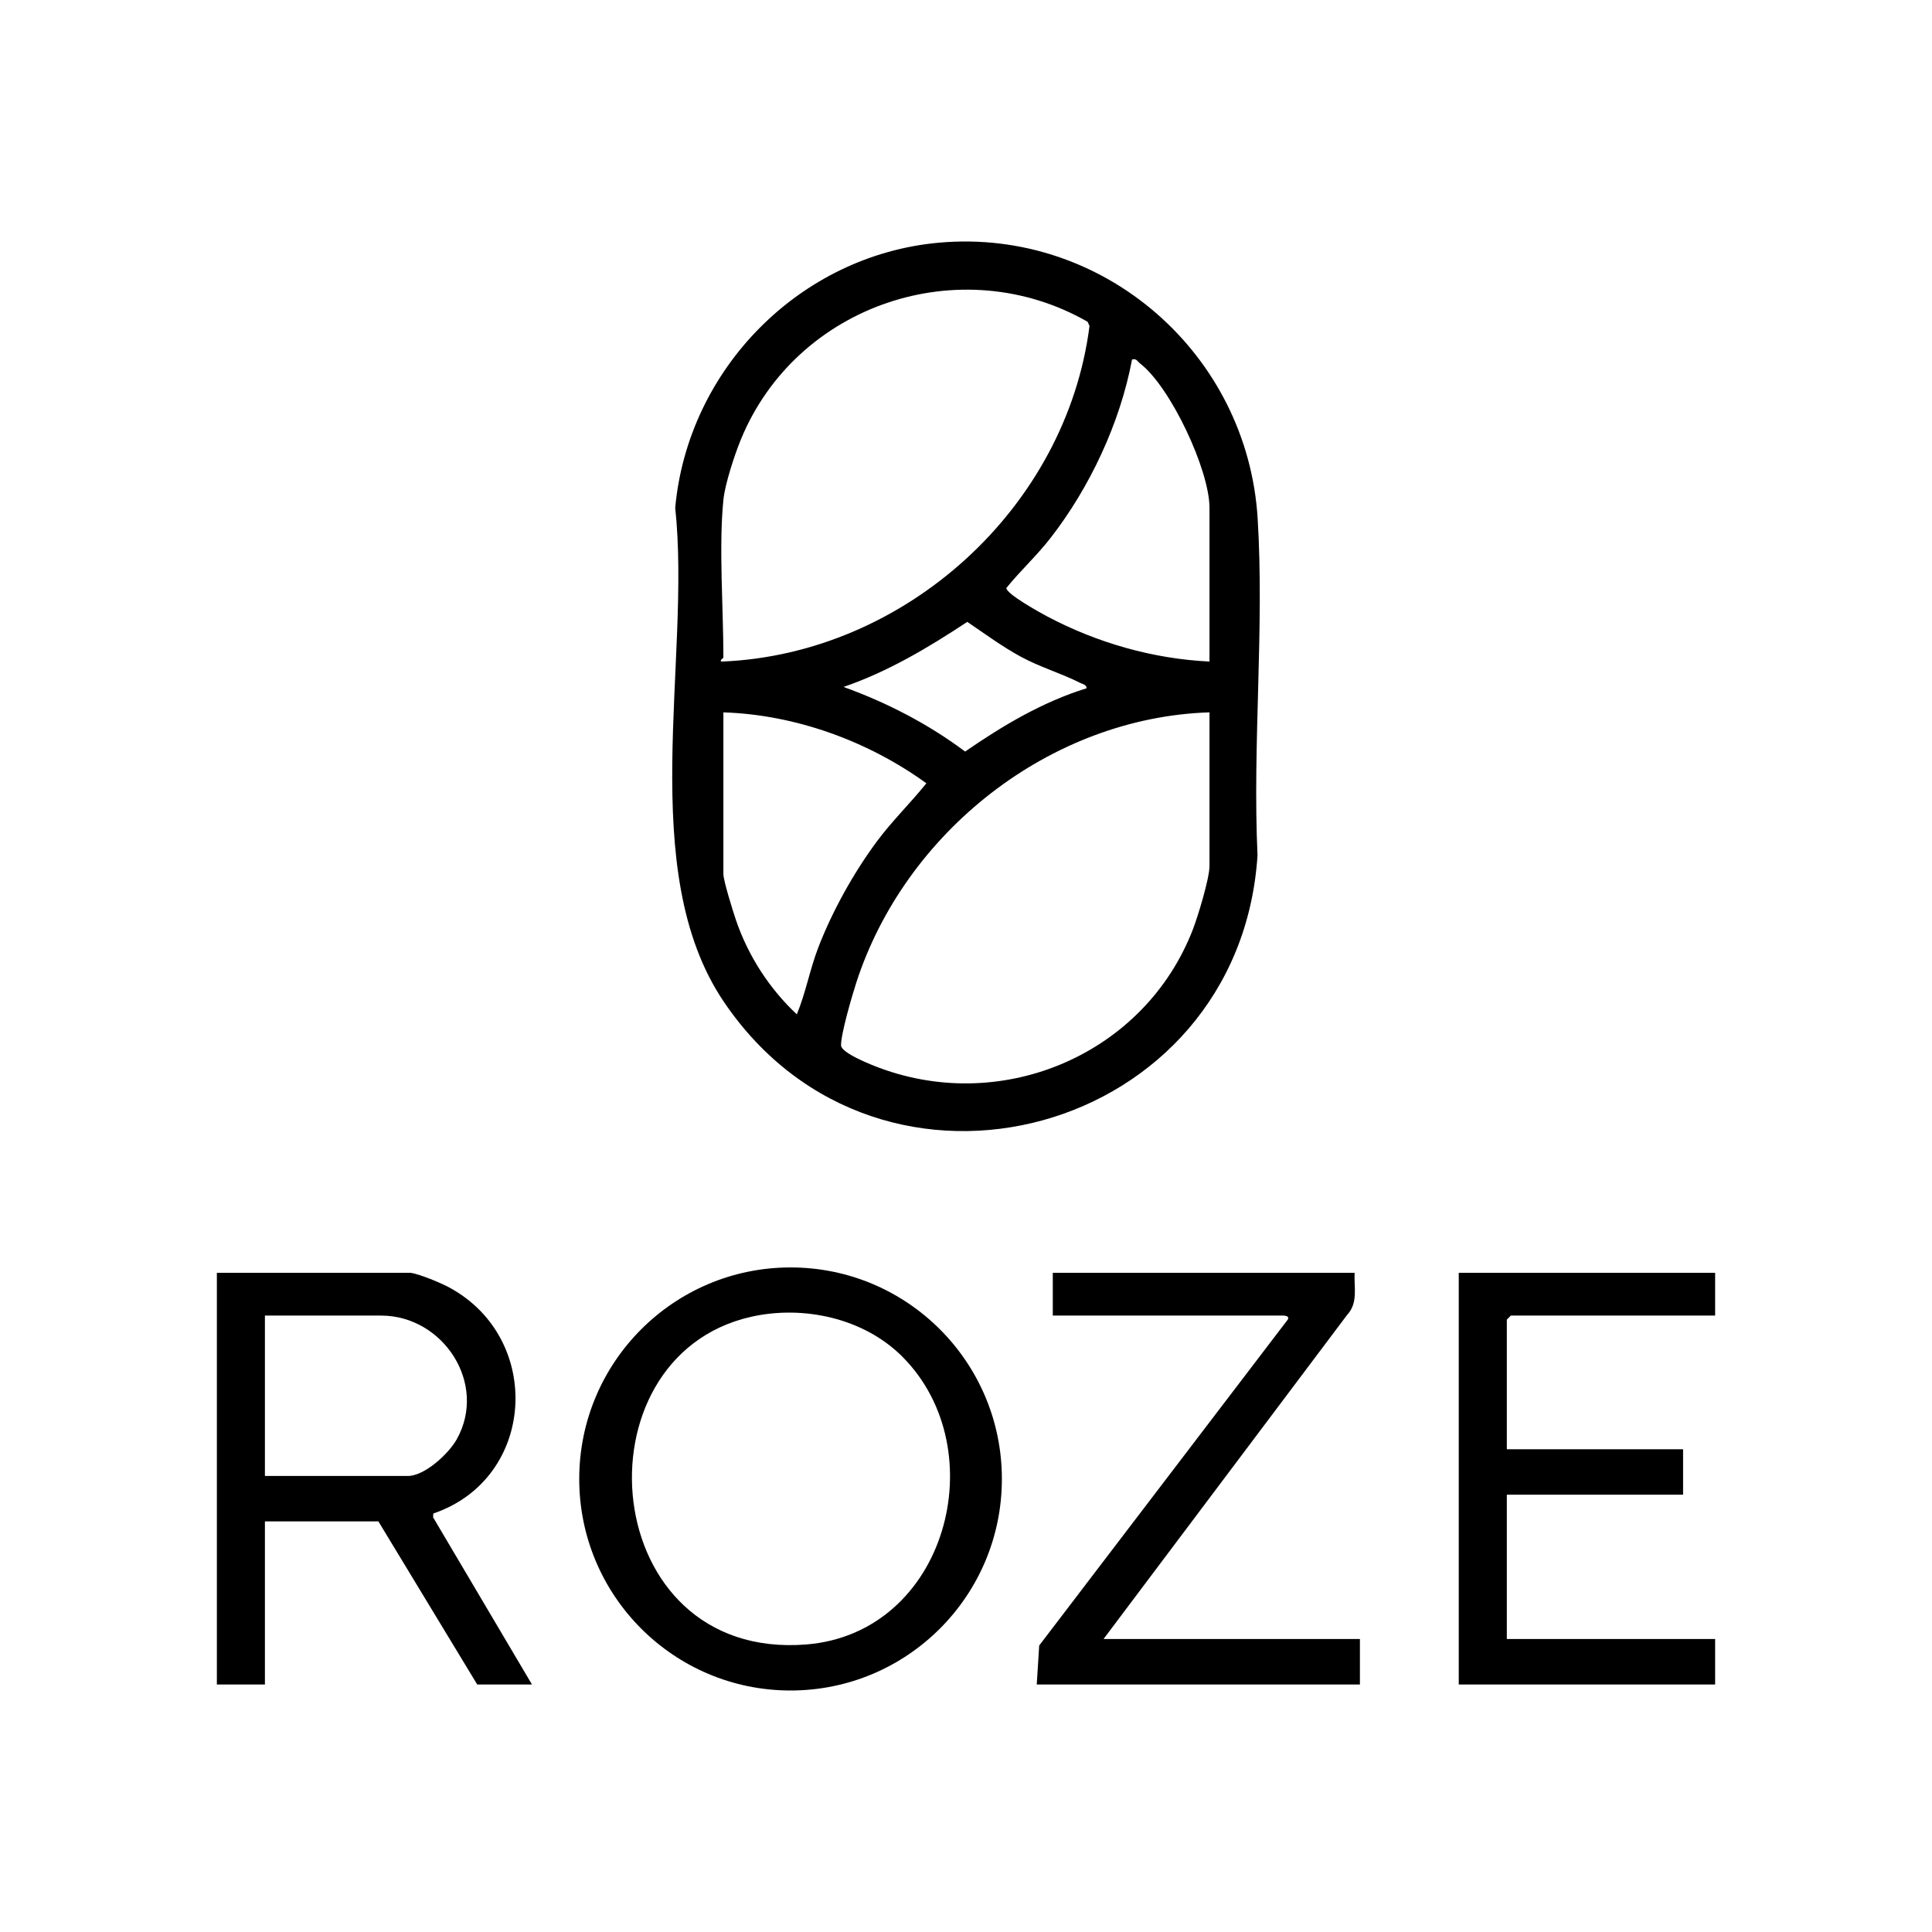
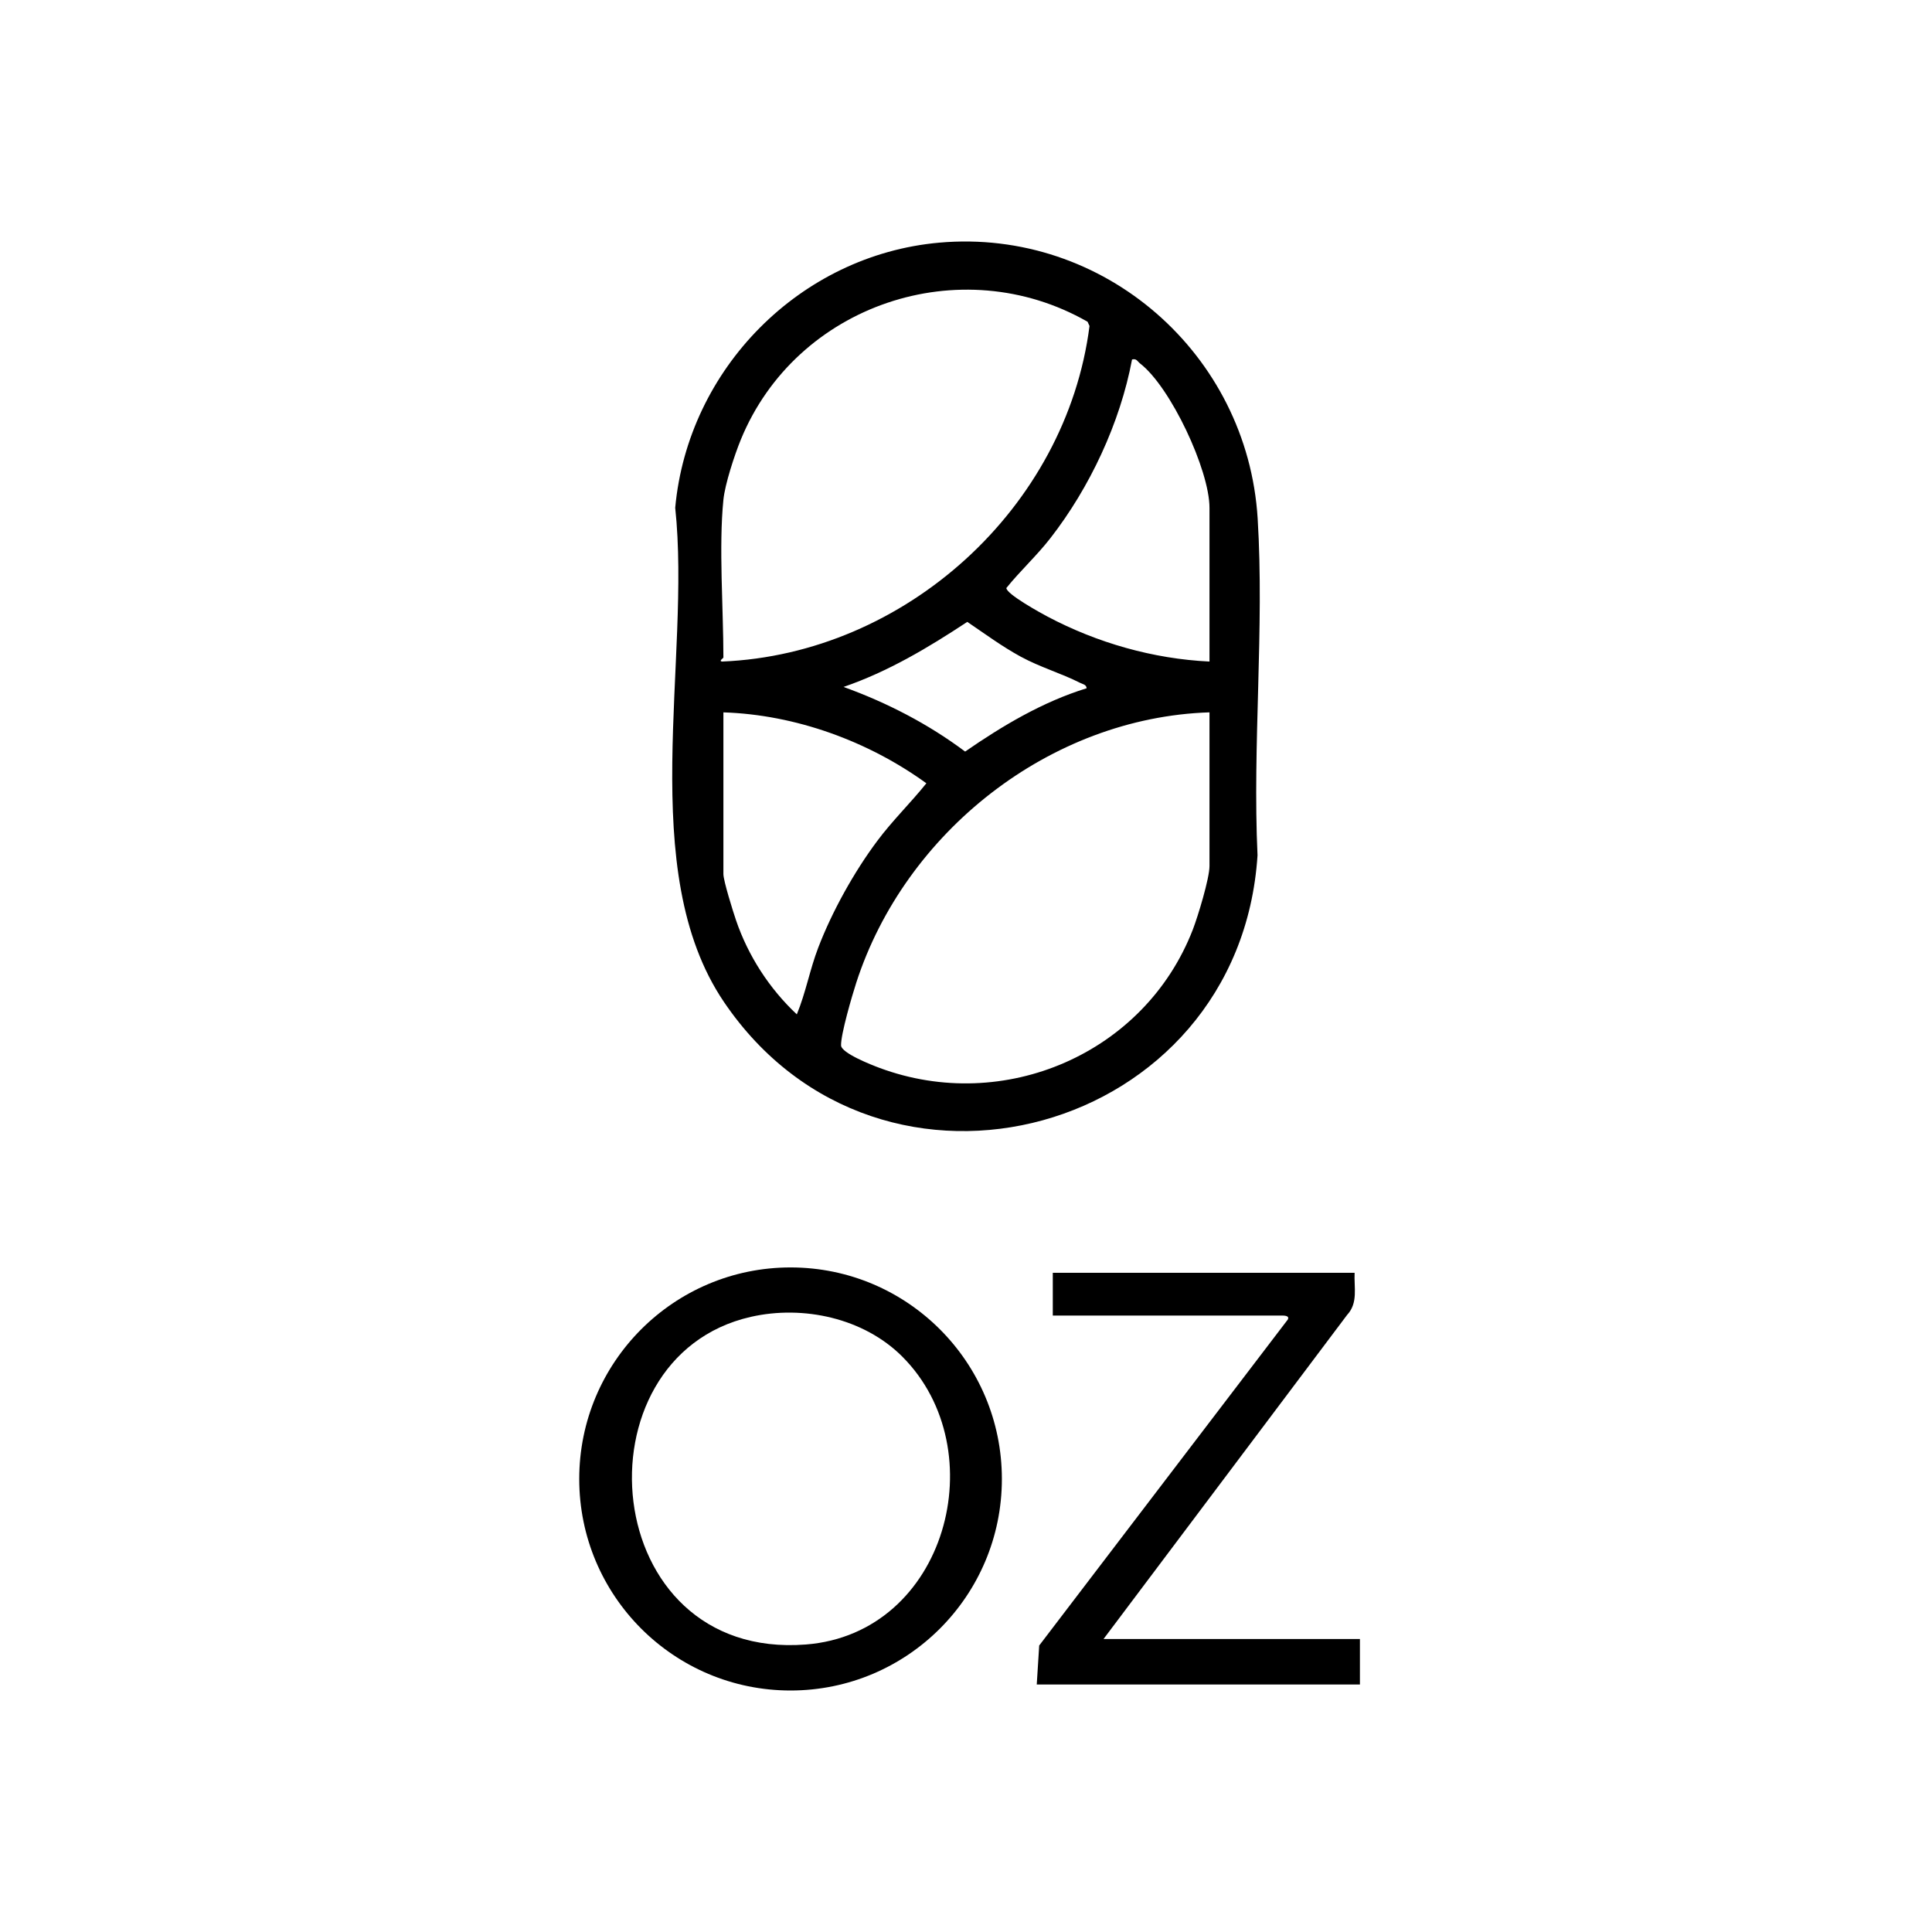
<svg xmlns="http://www.w3.org/2000/svg" fill="none" viewBox="0 0 100 100" height="100" width="100">
  <path fill="black" d="M48.613 12.56C57.142 11.802 64.572 18.324 65.096 26.834C65.446 32.514 64.824 38.553 65.089 44.272C64.157 58.721 45.595 63.861 37.469 51.858C32.866 45.059 35.789 34.138 34.949 26.282C35.605 19.095 41.412 13.201 48.613 12.56ZM37.443 25.871C37.198 28.288 37.443 31.519 37.443 34.034C37.443 34.066 37.181 34.218 37.373 34.242C46.844 33.853 55.188 26.293 56.393 16.873L56.293 16.654C49.718 12.893 41.206 15.769 38.343 22.759C38.021 23.547 37.526 25.05 37.443 25.869V25.871ZM62.603 34.242V26.286C62.603 24.326 60.587 20.026 59.01 18.813C58.871 18.706 58.834 18.544 58.594 18.607C57.979 21.886 56.407 25.237 54.363 27.862C53.655 28.771 52.809 29.543 52.089 30.435C52.089 30.748 53.855 31.722 54.217 31.913C56.79 33.276 59.688 34.102 62.604 34.242H62.603ZM56.244 35.624C56.231 35.43 56.035 35.41 55.903 35.343C54.928 34.849 53.85 34.541 52.833 33.989C51.867 33.463 50.975 32.804 50.067 32.188C48.04 33.526 45.971 34.761 43.662 35.556C45.909 36.368 48.04 37.467 49.955 38.901C51.904 37.556 53.965 36.328 56.244 35.624ZM37.443 36.871V45.242C37.443 45.588 37.946 47.193 38.096 47.631C38.727 49.481 39.824 51.172 41.243 52.503C41.707 51.382 41.916 50.185 42.352 49.05C43.07 47.175 44.206 45.134 45.406 43.527C46.19 42.474 47.13 41.564 47.949 40.543C44.937 38.361 41.172 36.992 37.443 36.872V36.871ZM62.603 36.871C54.345 37.136 46.84 43.071 44.317 50.874C44.106 51.526 43.517 53.537 43.533 54.109C43.544 54.508 45.126 55.127 45.529 55.276C51.972 57.667 59.254 54.536 61.741 48.114C62.002 47.438 62.603 45.467 62.603 44.827V36.871Z" />
  <path fill="black" d="M51.857 76.551C51.857 82.598 46.96 87.5 40.919 87.5C34.878 87.5 29.981 82.598 29.981 76.551C29.981 70.505 34.878 65.602 40.919 65.602C46.96 65.602 51.857 70.505 51.857 76.551ZM46.703 70.218C44.709 68.223 41.578 67.544 38.867 68.159C29.656 70.251 30.918 85.961 41.711 85.119C49.001 84.549 51.517 75.037 46.703 70.218Z" />
-   <path fill="black" d="M21.246 65.88C21.709 65.943 22.811 66.399 23.253 66.639C28.145 69.284 27.744 76.533 22.427 78.339L22.418 78.537L27.535 87.189H24.701L19.586 78.748H13.712V87.189H11.225V65.88H21.246ZM13.712 76.396H21.108C21.983 76.396 23.221 75.246 23.639 74.502C25.256 71.617 22.934 68.094 19.726 68.094H13.712V76.396Z" />
  <path fill="black" d="M70.114 65.88C70.079 66.648 70.303 67.44 69.729 68.056L57.118 84.836H70.389V87.189H53.662L53.789 85.171L66.656 68.3C66.771 68.074 66.407 68.094 66.311 68.094H54.492V65.88H70.114Z" />
-   <path fill="black" d="M88.775 65.88V68.094H78.2L77.993 68.302V75.013H87.116V77.365H77.993V84.836H88.775V87.189H75.505V65.88H88.775Z" />
</svg>